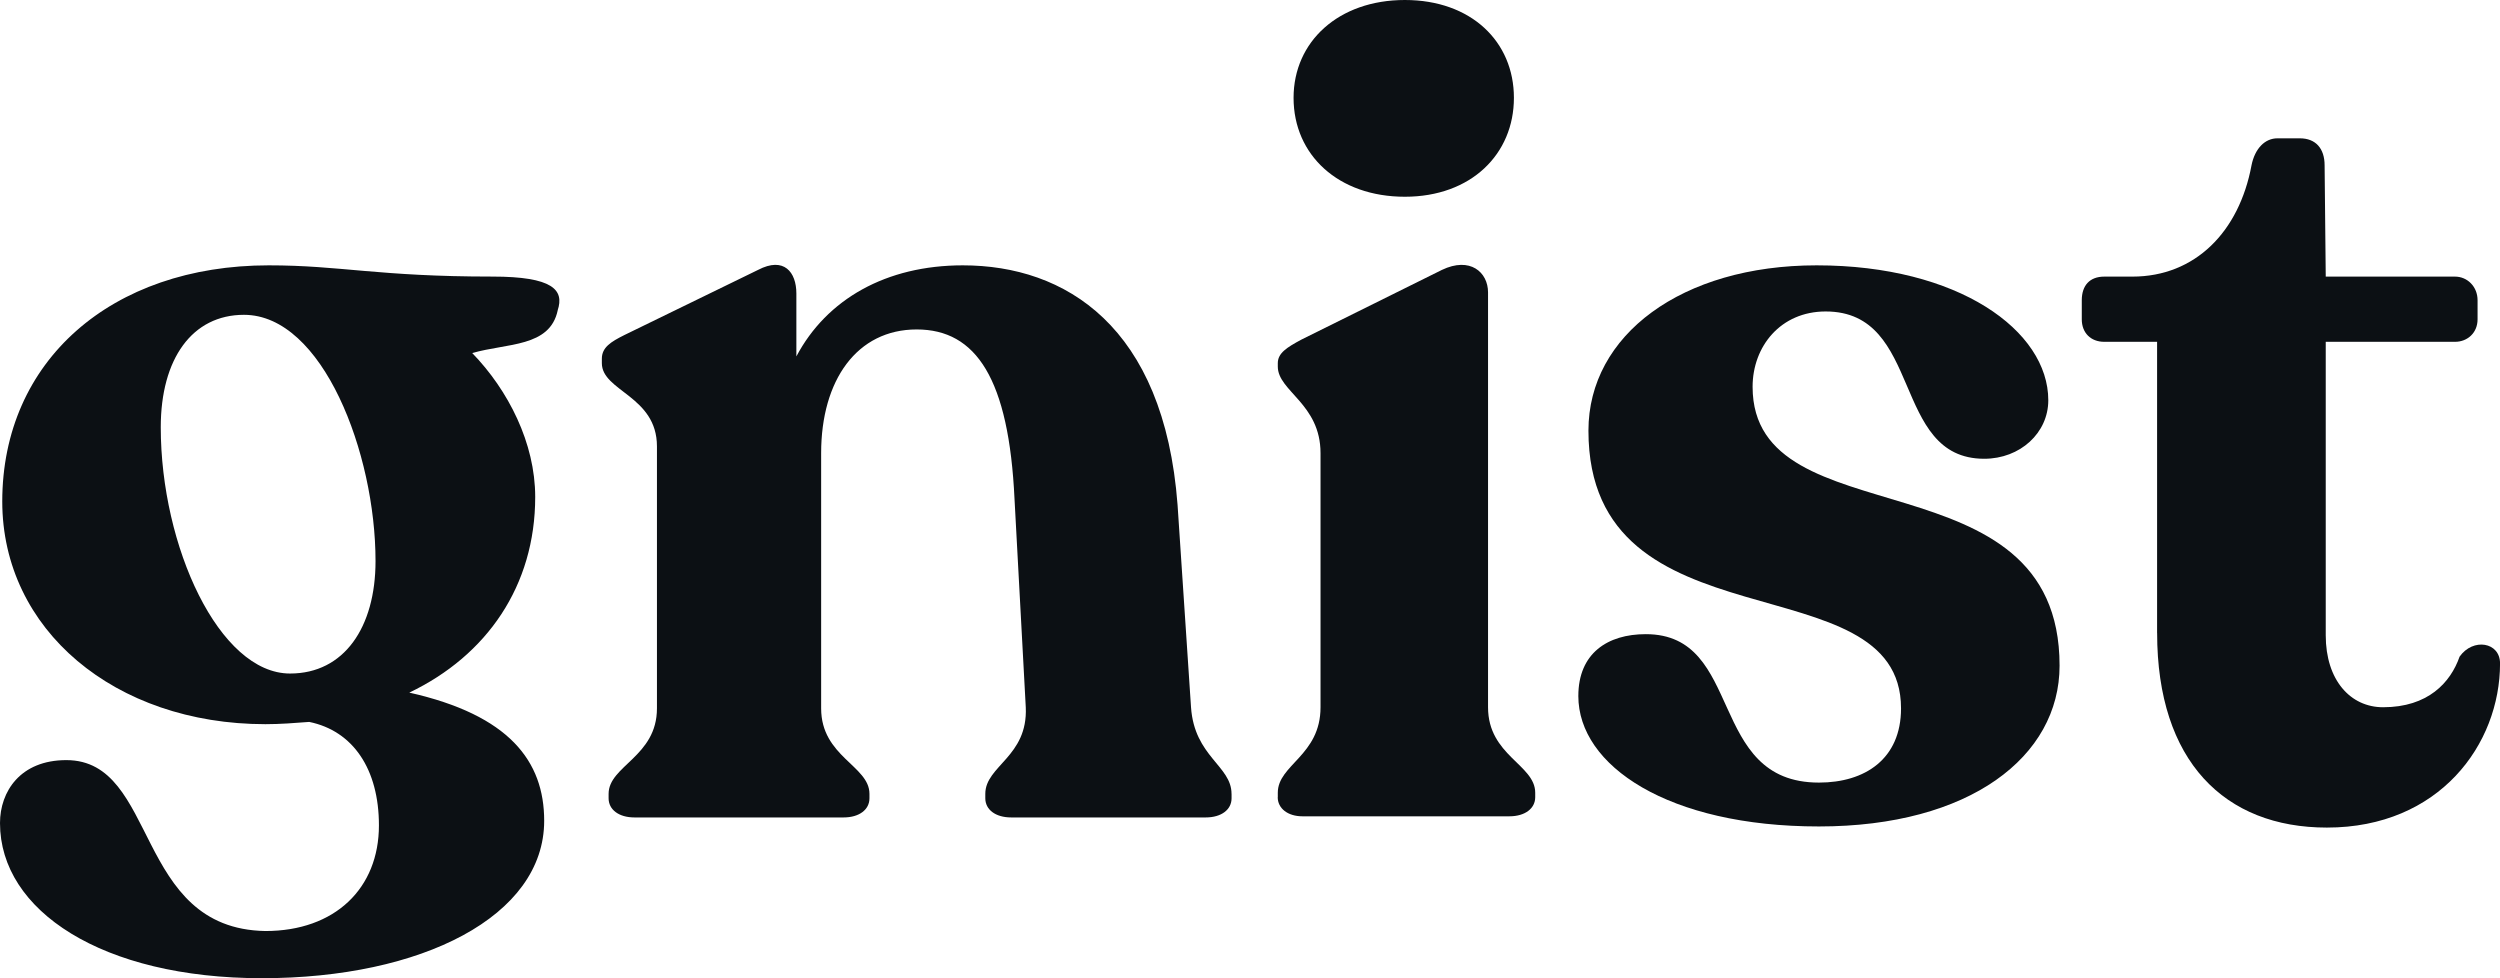
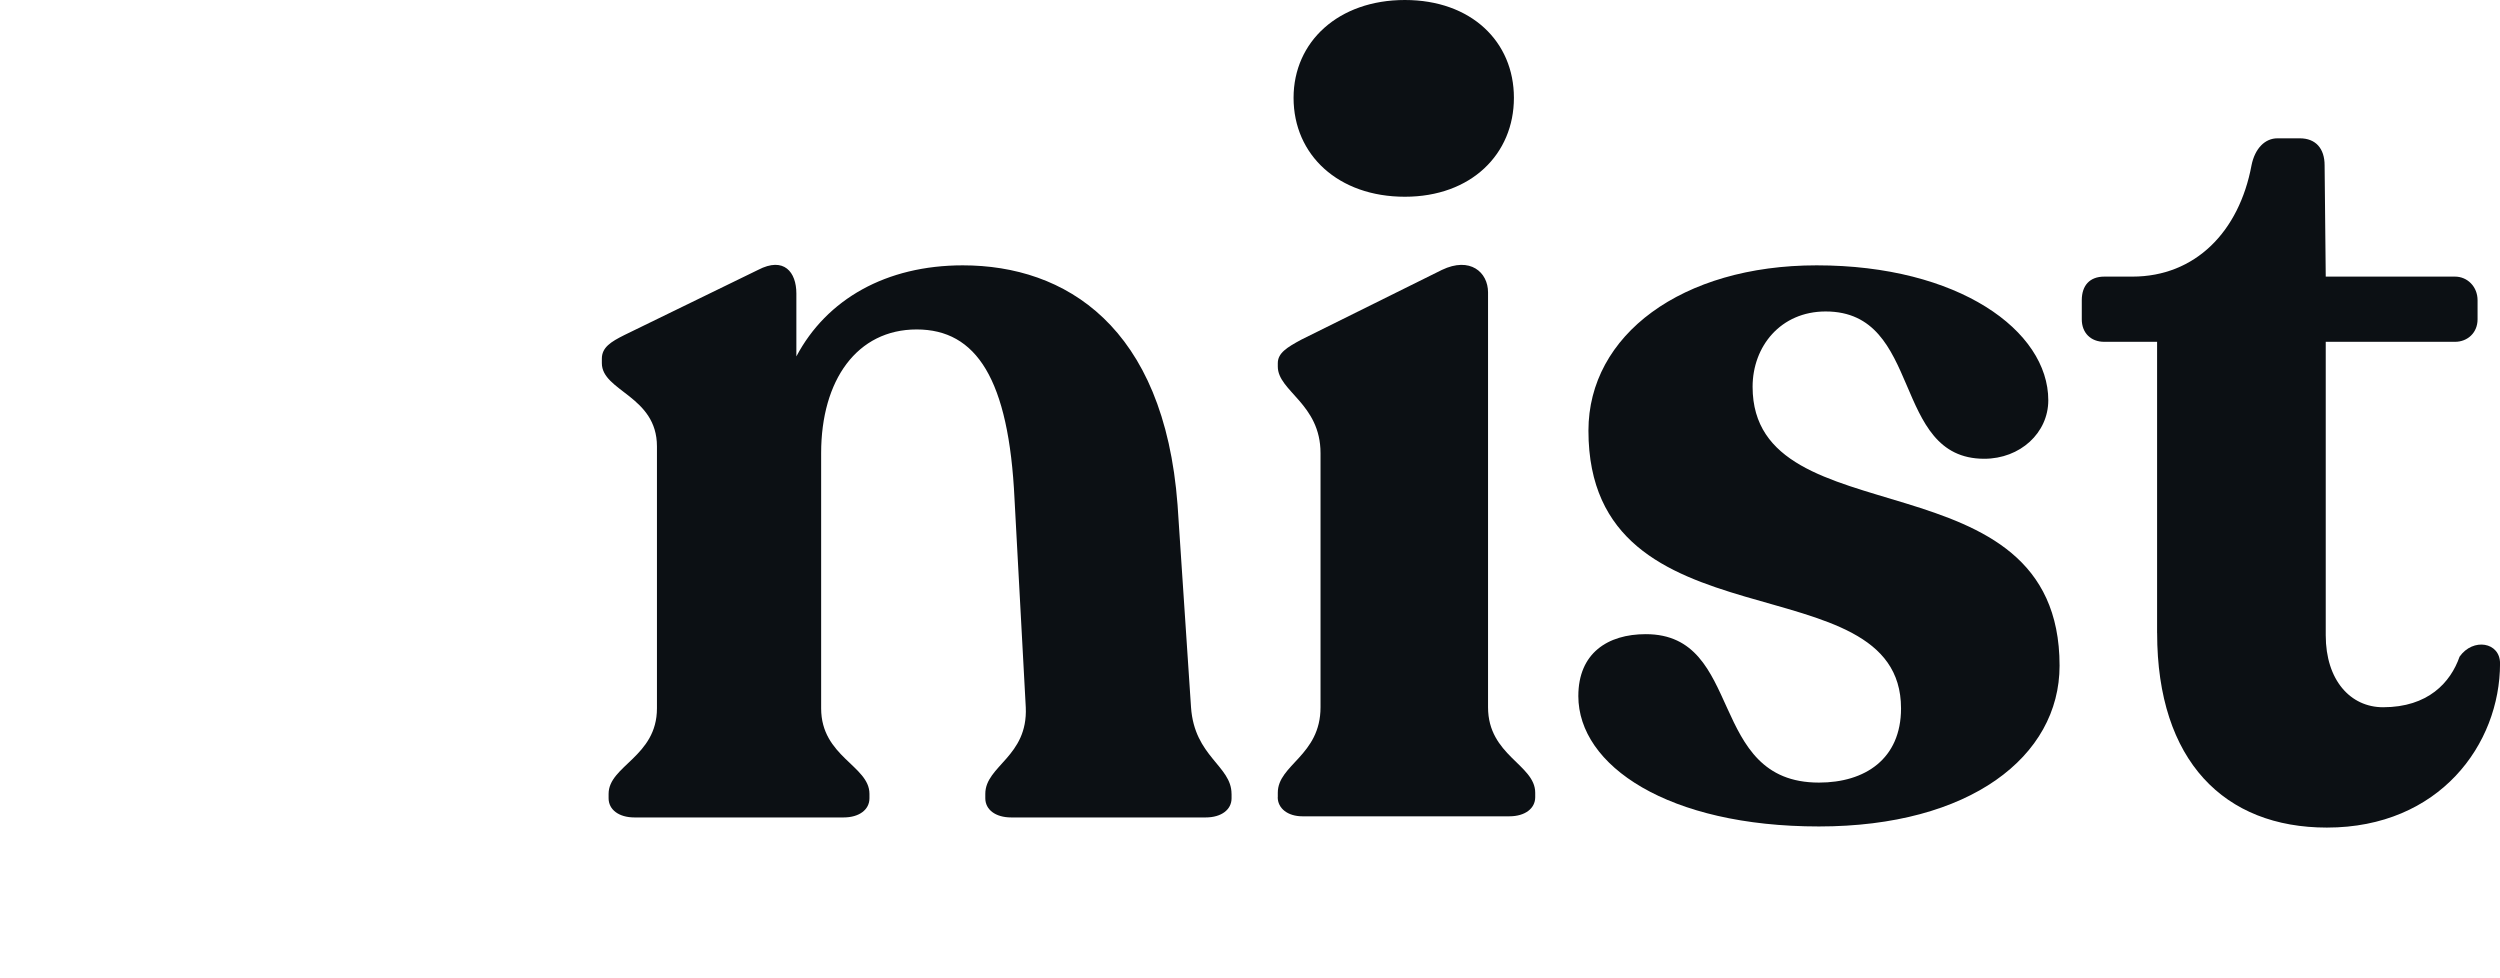
<svg xmlns="http://www.w3.org/2000/svg" id="Layer_2" data-name="Layer 2" viewBox="0 0 640.69 250.69">
  <defs>
    <style>
      .cls-1 {
        fill: #0c1014;
      }
    </style>
  </defs>
  <g id="Layer_1-2" data-name="Layer 1">
    <g>
-       <path class="cls-1" d="M74.34,172.61c13.83,0,21.9-11.82,21.9-28.82,0-27.66-13.55-63.11-33.72-63.11-13.25,0-21.32,11.24-21.32,28.82,0,30.55,14.98,63.11,33.14,63.11M142.93,79.53c-2.02,9.51-12.97,8.36-21.91,10.95,9.22,9.51,16.14,23.05,16.14,36.88,0,22.77-12.39,40.64-32.27,50.14,25.64,5.76,34.57,17.57,34.57,32.85,0,24.49-31.4,40.34-72.32,40.34S0,233.4,0,210.93c0-8.06,5.19-16.13,17-16.13,23.63,0,17.29,43.22,51.01,43.8,17.86,0,29.1-10.95,29.1-27.08,0-14.41-6.63-24.21-17.86-26.51-3.75.29-7.5.58-11.24.58C29.39,185.57.58,161.36.58,128.51c0-36.02,27.95-60.51,68.29-60.51,18.44,0,27.95,2.88,57.33,2.88,15.56,0,18.44,3.46,16.72,8.64" />
      <path class="cls-1" d="M315.62,203.44v1.15c0,2.88-2.59,4.9-6.63,4.9h-49.85c-4.03,0-6.63-2.02-6.63-4.9v-1.15c0-7.2,10.95-9.51,10.37-22.19l-2.88-53.31c-1.45-30.83-9.8-43.51-25.08-43.51s-24.48,12.96-24.48,31.7v65.41c0,12.39,12.38,14.7,12.38,21.9v1.15c0,2.88-2.59,4.9-6.63,4.9h-53.59c-4.03,0-6.63-2.02-6.63-4.9v-1.15c0-7.2,12.39-9.51,12.39-21.9v-67.14c0-12.96-14.12-14.12-14.12-21.33v-1.15c0-2.88,2.3-4.32,5.76-6.05l34.29-16.71c6.63-3.46,9.8.58,9.8,6.05v16.13c7.77-14.69,23.05-23.34,42.65-23.34,26.22,0,51.58,15.56,55.04,61.38l3.45,51.87c.87,12.68,10.38,14.99,10.38,22.19" />
      <path class="cls-1" d="M331.51,25.07c0-14.41,11.52-25.07,28.52-25.07s27.95,10.66,27.95,25.07-10.94,25.35-27.95,25.35-28.52-10.66-28.52-25.35M327.47,204.3v-1.15c0-7.2,10.95-9.51,10.95-21.9v-65.12c0-12.68-10.95-15.85-10.95-22.19v-.86c0-2.59,2.3-4.03,6.05-6.05l36.01-17.86c7.21-3.46,11.82.58,11.82,5.76v106.32c0,12.39,12.09,14.7,12.09,21.9v1.15c0,2.88-2.59,4.9-6.63,4.9h-53.02c-3.75,0-6.34-2.02-6.34-4.9" />
      <path class="cls-1" d="M404.49,178.37c0-10.95,7.49-15.85,17.29-15.85,25.35,0,15.56,38.04,44.37,38.04,11.82,0,21.04-6.06,21.04-19.02,0-38.32-80.11-14.41-80.11-71.18,0-24.49,23.92-42.36,58.49-42.36,36.31,0,59.36,16.72,59.36,34.58,0,8.36-7.2,14.99-16.42,14.99-23.92,0-15.56-37.75-40.63-37.75-11.53,0-18.73,8.93-18.73,19.31,0,39.48,78.67,16.42,78.67,71.46,0,23.34-23.05,41.21-61.67,41.21s-61.66-15.56-61.66-33.43" />
      <path class="cls-1" d="M552.81,162.23v-74.63h-13.54c-3.46,0-5.76-2.3-5.76-5.76v-4.9c0-3.75,2.01-6.05,5.76-6.05h7.2c16.13,0,27.38-11.53,30.54-28.53.87-4.33,3.46-6.91,6.63-6.91h5.76c4.04,0,6.34,2.59,6.34,6.91l.29,28.53h33.14c3.17,0,5.77,2.59,5.77,6.05v4.9c0,3.46-2.6,5.76-5.77,5.76h-33.14v75.21c0,11.52,6.34,18.44,14.7,18.44,11.52,0,17.29-6.34,19.6-12.96,3.45-4.9,10.37-3.75,10.37,1.73,0,20.75-15.56,42.07-44.37,42.07-26.22,0-43.51-17-43.51-49.85" />
    </g>
  </g>
</svg>